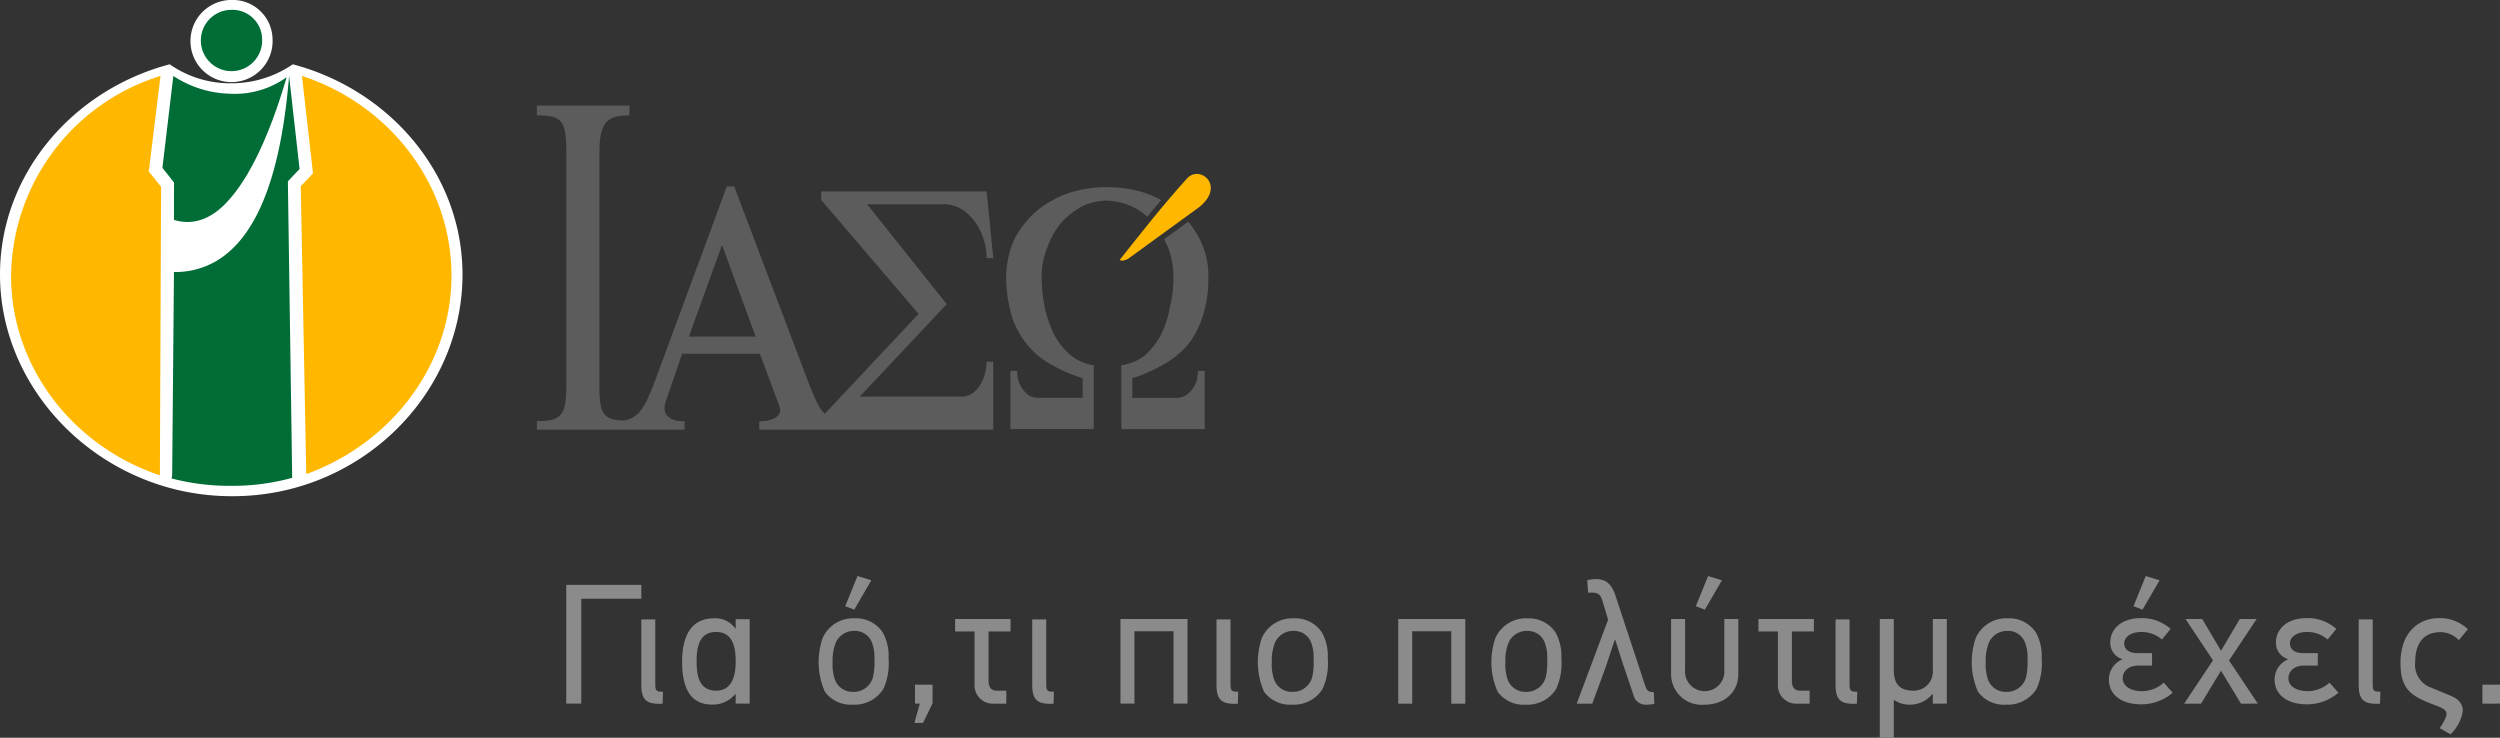
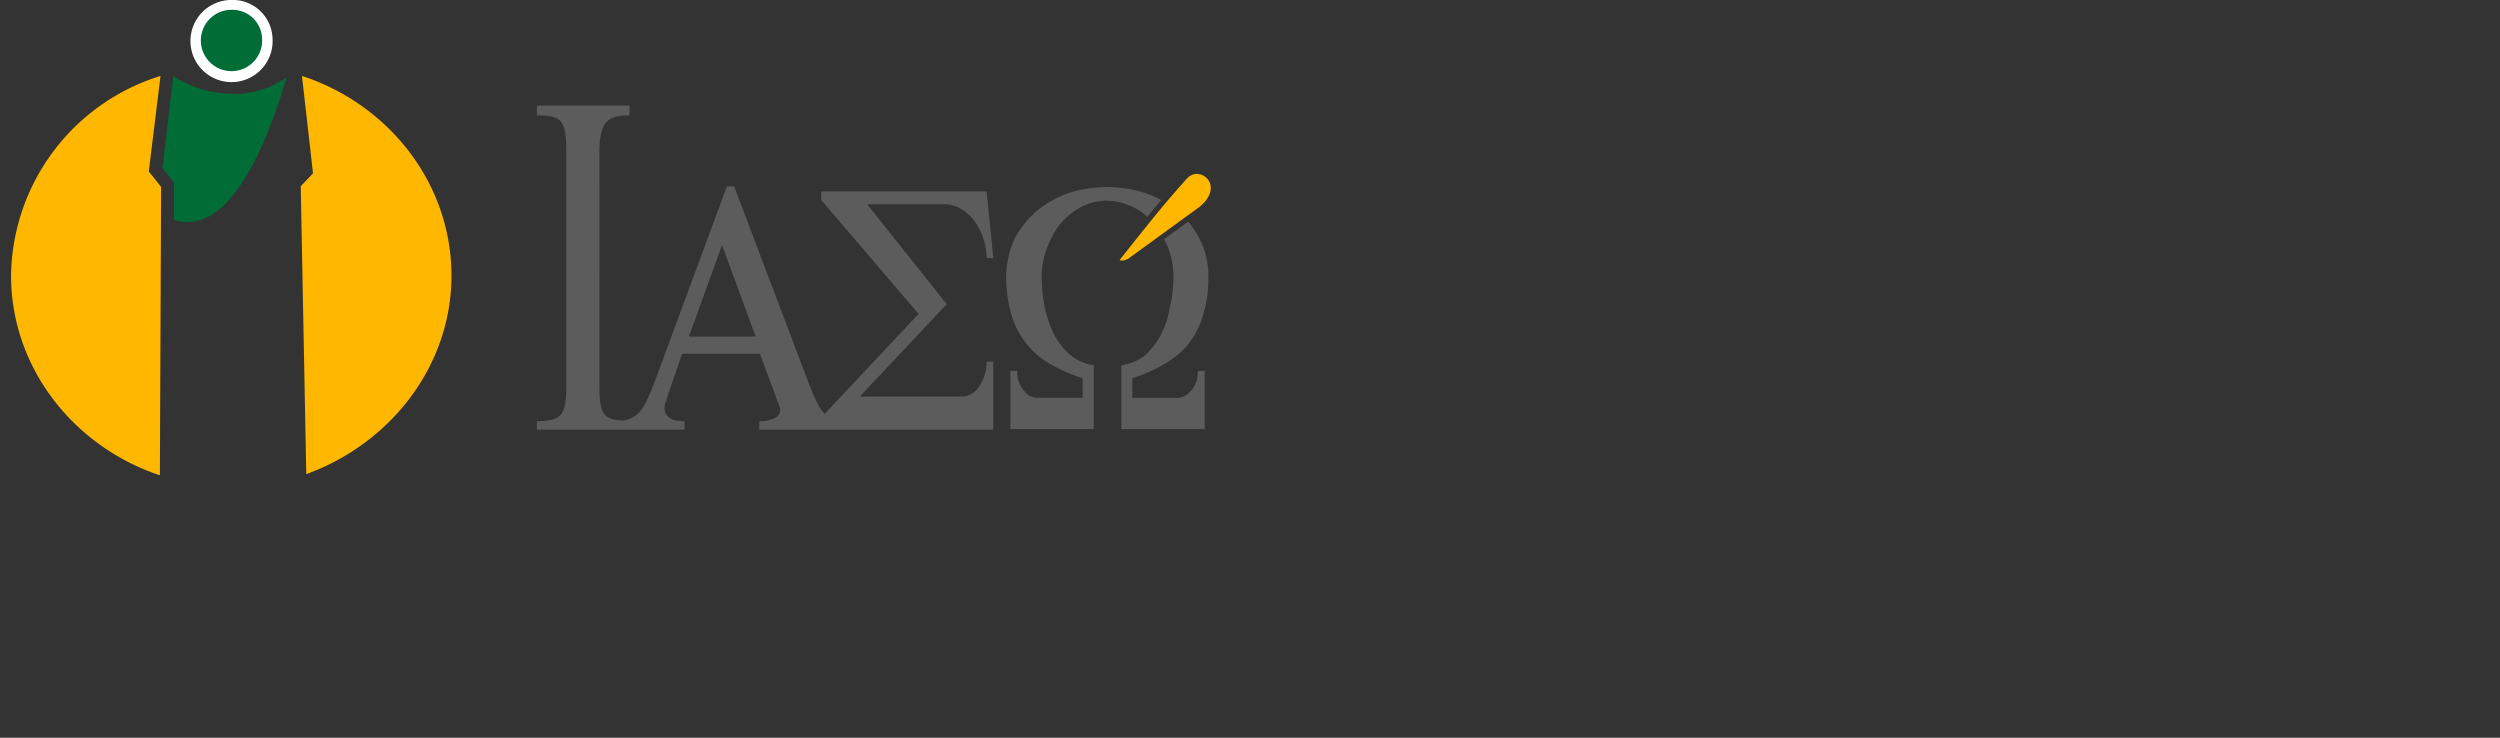
<svg xmlns="http://www.w3.org/2000/svg" width="278.375" height="82.148">
  <rect width="100%" height="100%" fill="#333333" stroke="none" />
  <defs>
    <style>.b{fill:#ffb700}.c{fill:#fff}.d{fill:#006c36}</style>
  </defs>
  <path d="M107.126 44.158H95.74l9.68-10.29-8.866-11.124h8.589c2.734 0 4.714 3.068 4.714 6h.746l-.746-7.433H91.442v.955l10.842 12.687-10.441 11.12c-.608-.539-1.02-1.5-1.768-3.343l-8.321-21.964h-.822l-8.115 21.96c-1.163 3-1.782 3.757-3.346 4.1-2.457-.073-2.726-.889-2.726-4.1V17.017c0-3.483.89-4.167 3.347-4.167v-1.09H59.784v1.09c2.8 0 3.276.549 3.276 4.167V42.73c0 3.414-.407 4.164-3.276 4.164v.951h16.44v-.951c-1.153.07-2.657-.407-2.115-2.119l1.846-5.386h8.657l2.181 5.866c.485 1.232-1.221 1.709-2.246 1.639v.951h26.056v-7.568h-.746c0 1.769-1.025 3.881-2.731 3.881zm-26.742-6.675h-3.677l3.677-10.169v-.067l3.76 10.236zm37.729-12.629a8.65 8.65 0 012.31-1.835 6.561 6.561 0 012.734-.681 7.1 7.1 0 012.929.681 6.5 6.5 0 011.666 1.117q.761-.935 1.545-1.864a13.737 13.737 0 00-1.912-.827 14.216 14.216 0 00-8.246 0 11.852 11.852 0 00-3.628 1.977 10.712 10.712 0 00-2.527 3.144 10.5 10.5 0 00-.949 4.5 15.966 15.966 0 00.678 4.3 9.638 9.638 0 001.774 3.136 8.933 8.933 0 002.6 2.11 16.467 16.467 0 003.474 1.5v2.184h-5.116a2.422 2.422 0 01-.889-.271 3.271 3.271 0 01-.675-.69 3.93 3.93 0 01-.483-.953 3.323 3.323 0 01-.13-1.086h-.76v6.478h9.281v-7.1a5.275 5.275 0 01-2.525-1.085 7.621 7.621 0 01-1.841-2.251 12.494 12.494 0 01-1.082-3.075 18.283 18.283 0 01-.356-3.413 8.81 8.81 0 01.621-3.274 9.814 9.814 0 011.507-2.722zm11.388 15.761a10.32 10.32 0 002.669-2.11 9.39 9.39 0 001.7-3.136 13.255 13.255 0 00.678-4.3 9.039 9.039 0 00-.958-4.443 10.941 10.941 0 00-1.283-1.939l-2.694 1.955a9.1 9.1 0 01.433.874 9.233 9.233 0 01.618 3.341 13.955 13.955 0 01-.415 3.413 10.29 10.29 0 01-1.019 3.075 8.577 8.577 0 01-1.768 2.251 5.816 5.816 0 01-2.6 1.085v7.1h9.279v-6.48h-.749a7.564 7.564 0 01-.133 1.086 4.16 4.16 0 01-.485.953 3.57 3.57 0 01-.749.69 2.066 2.066 0 01-.887.271h-5.054v-2.184a17.463 17.463 0 003.417-1.502z" fill="#5d5c5c" />
  <path class="b" d="M132.17 19.879c-2.669 2.938-5.059 6-7.5 9.072.268.137.545.064.945-.135l7.979-5.8c2.869-2.384-.004-4.706-1.424-3.137z" />
-   <path class="c" d="M32.603 7.16a12.075 12.075 0 01-6.819 2.114 11.77 11.77 0 01-6.888-2.114C8.05 10.029 0 19.43 0 30.566c0 13.365 11.665 24.685 25.781 24.685h.133c14.193 0 25.586-11.32 25.586-24.685 0-11.136-8.058-20.537-18.897-23.406z" />
  <path class="b" d="M17.803 52.925c-9.617-3.2-16.571-12-16.571-22.234A23.6 23.6 0 0117.873 8.455l-1.306 10.638 1.371 1.71-.135 32.122zm16.3-.133c9.409-3.412 16.168-12.071 16.168-22.1 0-10.3-7.021-19.1-16.648-22.236l1.23 10.845-1.365 1.435z" />
  <path class="c" d="M30.347 4.295a4.574 4.574 0 11-4.566-4.3 4.437 4.437 0 014.566 4.3z" />
  <path class="d" d="M29.184 4.295a3.413 3.413 0 11-3.407-3.2 3.31 3.31 0 013.407 3.2zM19.37 24.482c2.183.683 4.3-.132 6.14-2.247 2.387-2.669 4.574-7.369 6.409-13.639a9.9 9.9 0 01-6.409 1.835 11.9 11.9 0 01-6.208-1.976l-1.218 10.232 1.291 1.633z" />
-   <path class="d" d="M33.357 18.82L32.19 8.455c-.817 10.029-3.068 16.438-6.68 19.577a8.98 8.98 0 01-6.14 2.256l-.2 22.637-.067.349a25.124 25.124 0 006.411.82h.2a24.691 24.691 0 006.821-.889l-.48-33.015z" />
-   <path d="M64.725 66.666v11.683h-1.672V65.127h8.359v1.539zm9.059 11.683a3.085 3.085 0 01-.4.019c-1.52 0-1.975-.589-1.975-2.128v-7.274h1.557v7.2c0 .8.152.855.855.855zm5.741-9.499a2.678 2.678 0 012.356 1.14l.038-.019v-1.026h1.557v9.4h-1.557V77.3l-.038-.019a3.3 3.3 0 01-2.565 1.178c-2.679 0-3.363-2.242-3.363-4.749 0-2.523.761-4.86 3.572-4.86zm.228 8.055c1.9 0 2.166-1.956 2.166-3.248 0-1.387-.228-3.287-2.166-3.287-1.976 0-2.184 1.824-2.184 3.287 0 1.52.246 3.248 2.184 3.248zm18.543-6.478a5.422 5.422 0 01.646 2.888 6.841 6.841 0 01-.589 3.419 3.78 3.78 0 01-3.382 1.729 3.592 3.592 0 01-3.115-1.425 8.166 8.166 0 01-.228-6.06 3.725 3.725 0 013.556-2.128 3.566 3.566 0 013.112 1.577zm-5.243 1.159a5.335 5.335 0 00-.342 2.109 5.053 5.053 0 00.285 2.052 2.078 2.078 0 001.994 1.291 2.2 2.2 0 002.223-1.671 7.371 7.371 0 00.152-2 4.606 4.606 0 00-.247-1.748 2.023 2.023 0 00-1.994-1.368 2.2 2.2 0 00-2.071 1.335zm1.064-4.084l1.368-3.363 1.538.475-1.9 3.268zm8.667 12.994h-.968l.608-2.147h-.54V76.24h1.956v2.071zm7.292-10.183v5.453c0 .588.152 1.139.931 1.139h1.045v1.444h-1.349a2.039 2.039 0 01-2.184-2.2v-5.832h-2.166v-1.391h6.174v1.387zm7.239 8.036a3.085 3.085 0 01-.4.019c-1.52 0-1.975-.589-1.975-2.128v-7.274h1.557v7.2c0 .8.152.855.855.855zm13.356 0v-8.055h-4.35v8.055h-1.558v-9.423h7.466v9.423zm7.164 0a3.085 3.085 0 01-.4.019c-1.52 0-1.976-.589-1.976-2.128v-7.274h1.558v7.2c0 .8.152.855.855.855zm9.366-7.922a5.422 5.422 0 01.646 2.888 6.841 6.841 0 01-.589 3.419 3.78 3.78 0 01-3.382 1.729 3.591 3.591 0 01-3.115-1.425 8.166 8.166 0 01-.228-6.06 3.724 3.724 0 013.552-2.128 3.567 3.567 0 013.116 1.577zm-5.243 1.159a5.317 5.317 0 00-.342 2.109 5.053 5.053 0 00.285 2.052 2.076 2.076 0 001.994 1.291 2.205 2.205 0 002.223-1.671 7.371 7.371 0 00.152-2 4.606 4.606 0 00-.247-1.748 2.024 2.024 0 00-1.994-1.368 2.2 2.2 0 00-2.071 1.335zm19.644 6.763v-8.055h-4.35v8.055h-1.557v-9.423h7.465v9.423zm11.609-7.922a5.422 5.422 0 01.646 2.888 6.841 6.841 0 01-.589 3.419 3.78 3.78 0 01-3.384 1.732 3.592 3.592 0 01-3.115-1.425 8.166 8.166 0 01-.228-6.06 3.725 3.725 0 013.552-2.128 3.566 3.566 0 013.118 1.574zm-5.243 1.159a5.335 5.335 0 00-.342 2.109 5.053 5.053 0 00.285 2.052 2.078 2.078 0 001.994 1.291 2.205 2.205 0 002.223-1.671 7.371 7.371 0 00.152-2 4.606 4.606 0 00-.247-1.748 2.023 2.023 0 00-1.994-1.368 2.2 2.2 0 00-2.071 1.335zm16.244 6.78a3.667 3.667 0 01-.855.1 1.406 1.406 0 01-1.482-1.121l-1.178-3.457-.836-2.641h-.057l-1.045 3.135-1.462 3.97h-1.729l3.495-9.347-.608-2.032c-.19-.646-.4-.988-1.2-.988a3.37 3.37 0 00-.418.019l-.1-1.406a4.756 4.756 0 01.968-.114c1.2 0 1.786.646 2.185 1.862l3.211 9.726c.266.8.323.988 1.045.988zm9.348-3.3c0 2.013-1.558 3.4-3.762 3.4a3.405 3.405 0 01-3.723-3.4v-6.14h1.558v5.662a2.192 2.192 0 104.369 0v-5.662h1.558zm-4.731-7.561l1.368-3.363 1.539.475-1.9 3.268zm10.697 2.808v5.453c0 .588.152 1.139.931 1.139h1.045v1.444h-1.349a2.04 2.04 0 01-2.185-2.2v-5.832h-2.166v-1.391h6.175v1.387zm7.239 8.036a3.084 3.084 0 01-.4.019c-1.52 0-1.976-.589-1.976-2.128v-7.274h1.558v7.2c0 .8.152.855.855.855zm8.454 0v-1.064h-.057a3.212 3.212 0 01-2.6 1.178 2.911 2.911 0 01-1.634-.513l-.057.019v4.179h-1.558V68.926h1.558v5.662c0 1.443.551 2.317 2.184 2.317a2.127 2.127 0 002.166-2.317v-5.662h1.558v9.423zm11.476-7.922a5.422 5.422 0 01.646 2.888 6.841 6.841 0 01-.589 3.419 3.78 3.78 0 01-3.382 1.729 3.592 3.592 0 01-3.115-1.425 8.166 8.166 0 01-.228-6.06 3.725 3.725 0 013.552-2.128 3.567 3.567 0 013.116 1.577zm-5.243 1.159a5.335 5.335 0 00-.342 2.109 5.053 5.053 0 00.285 2.052 2.078 2.078 0 001.994 1.291 2.2 2.2 0 002.223-1.671 7.37 7.37 0 00.152-2 4.606 4.606 0 00-.247-1.748 2.024 2.024 0 00-1.994-1.368 2.2 2.2 0 00-2.071 1.335zm14.857 1.805a1.887 1.887 0 01-1.329-1.862c0-1.387 1.12-2.7 3.419-2.7a4.771 4.771 0 013.3 1.2l-.968 1.178a3.469 3.469 0 00-2.261-.836c-1.254 0-1.938.589-1.938 1.273 0 .589.418 1.083 1.5 1.083h1.6v1.387h-1.539c-1.064 0-1.729.608-1.729 1.425s.817 1.424 2.185 1.424a3.7 3.7 0 002.394-.949l.987 1.12a5.356 5.356 0 01-3.514 1.292c-2.166 0-3.591-1.045-3.591-2.774a2.427 2.427 0 011.482-2.222zm1.254-5.889l1.368-3.363 1.539.475-1.9 3.268zm11.969 10.847l-2.222-3.666-2.223 3.666h-1.881l3.211-4.825-3.058-4.6h1.861l2.09 3.534 2.09-3.534h1.88l-3.077 4.617 3.21 4.806zm5.226-4.958a1.886 1.886 0 01-1.33-1.862c0-1.387 1.121-2.7 3.42-2.7a4.773 4.773 0 013.3 1.2l-.964 1.177a3.467 3.467 0 00-2.26-.836c-1.254 0-1.938.589-1.938 1.273 0 .589.418 1.083 1.5 1.083h1.6v1.387h-1.542c-1.064 0-1.729.608-1.729 1.425s.817 1.424 2.185 1.424a3.7 3.7 0 002.393-.949l.988 1.12a5.36 5.36 0 01-3.514 1.292c-2.166 0-3.591-1.045-3.591-2.774a2.425 2.425 0 011.482-2.222zm10.26 4.958a3.085 3.085 0 01-.4.019c-1.52 0-1.976-.589-1.976-2.128v-7.274h1.558v7.2c0 .8.152.855.855.855zm6.725-7.96c-1.728 0-2.811 1.083-2.811 3.344a2.669 2.669 0 001.709 2.811l2.166.893c1.026.418 1.425.988 1.425 1.729a4.542 4.542 0 01-1.368 2.6l-1.2-.685a7.166 7.166 0 00.532-.892 1.763 1.763 0 00.228-.7c0-.342-.285-.57-.855-.8-2.716-1.045-4.274-1.577-4.274-4.844 0-3.534 2.128-5.015 4.255-5.015a4.51 4.51 0 013.249 1.234l-1.007 1.216a2.848 2.848 0 00-2.049-.891zm4.675 7.96V76.24h1.957v2.109z" fill="#8c8b8b" />
</svg>